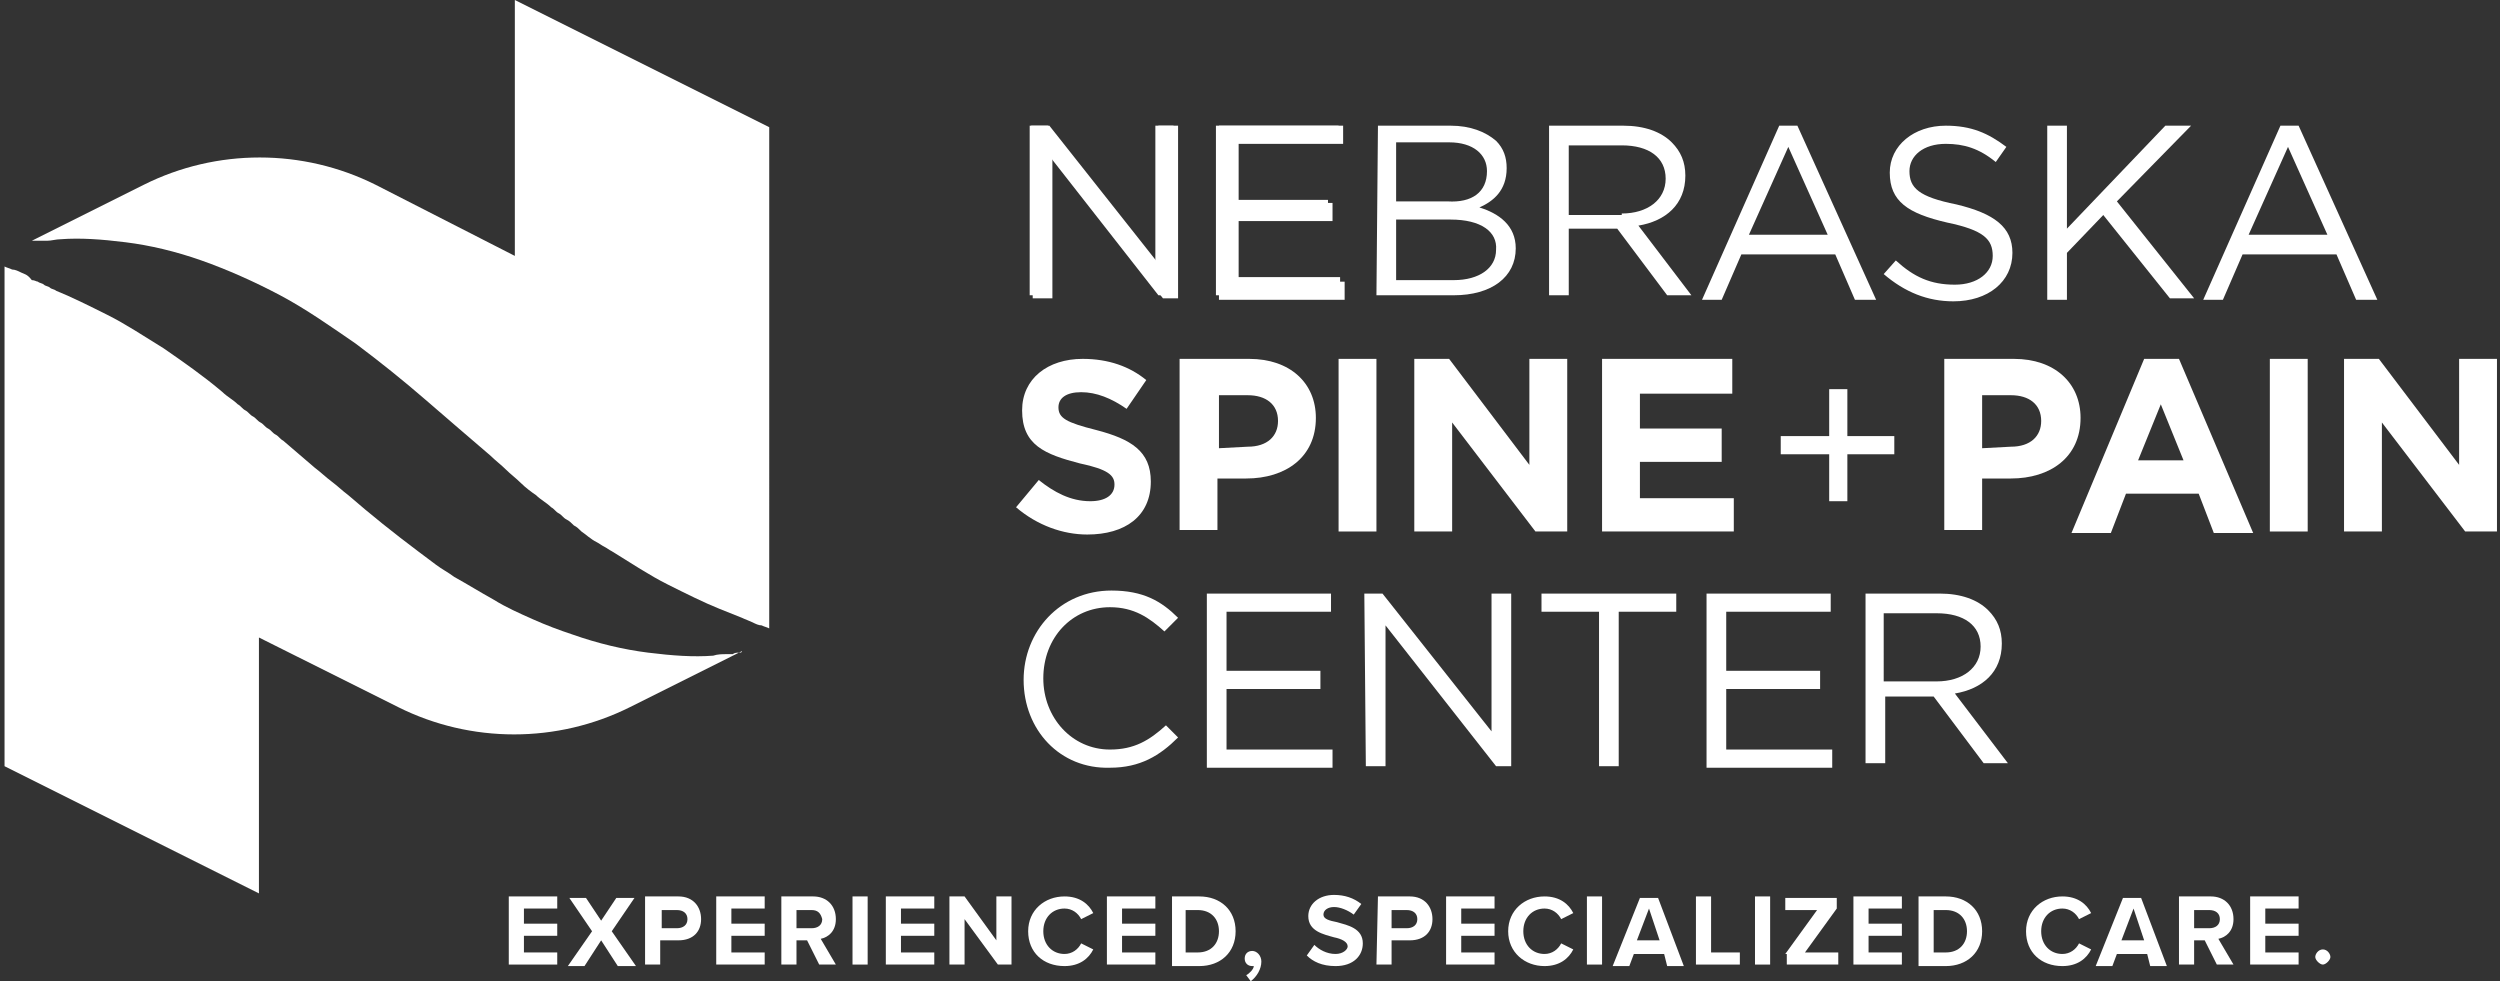
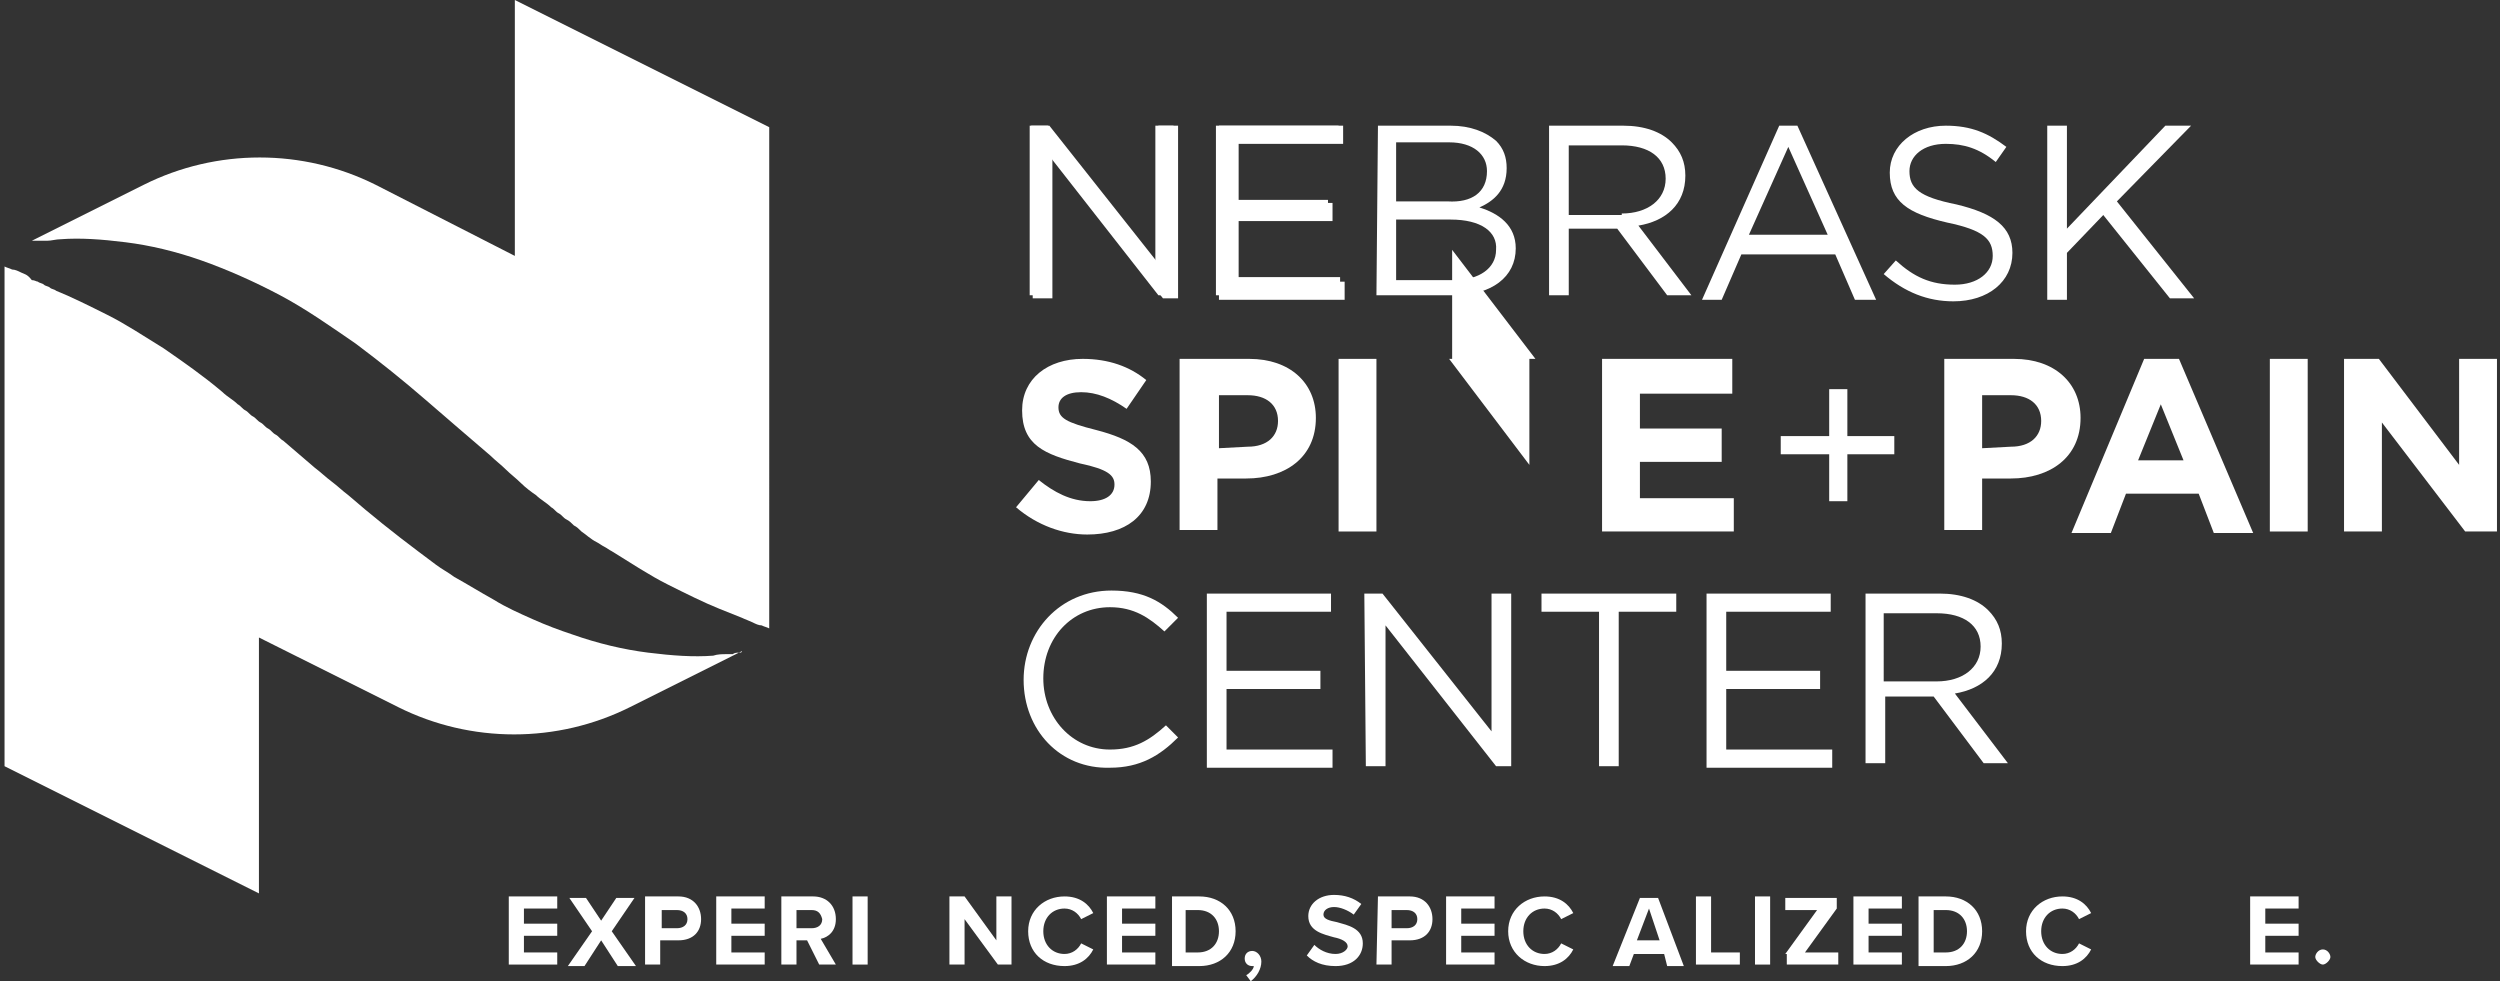
<svg xmlns="http://www.w3.org/2000/svg" id="Layer_1" x="0px" y="0px" viewBox="0 0 165.1 64.8" style="enable-background:new 0 0 165.1 64.8;" xml:space="preserve">
  <rect x="0" y="0" width="165.1" height="64.8" fill="#333333" stroke="none" />
  <style type="text/css">	.st0{fill:#FFFFFF;}</style>
  <g>
    <g>
      <path class="st0" d="M68.1,8.3h1.2l7.2,9.1V8.3h1.3v11.4h-1l-7.3-9.3v9.3h-1.3L68.1,8.3L68.1,8.3z" />
      <path class="st0" d="M80.5,8.3h8.2v1.2h-6.9v3.9H88v1.2h-6.2v4h7v1.2h-8.3V8.3z" />
      <path class="st0" d="M91,8.3h4.8c1.3,0,2.3,0.4,3,1c0.5,0.5,0.7,1.1,0.7,1.8l0,0c0,1.5-0.9,2.2-1.8,2.6c1.3,0.4,2.4,1.2,2.4,2.7   l0,0c0,1.9-1.6,3.1-4.1,3.1h-5.1L91,8.3L91,8.3z M98.2,11.3c0-1.1-0.9-1.9-2.5-1.9h-3.5v3.9h3.4C97.2,13.4,98.2,12.7,98.2,11.3   L98.2,11.3z M95.8,14.5h-3.6v4H96c1.7,0,2.8-0.8,2.8-2l0,0C98.9,15.3,97.8,14.5,95.8,14.5z" />
      <path class="st0" d="M102.3,8.3h4.9c1.4,0,2.5,0.4,3.2,1.1c0.6,0.6,0.9,1.3,0.9,2.2l0,0c0,1.9-1.3,3-3.1,3.3l3.5,4.6h-1.6   l-3.3-4.4h-3.2v4.4h-1.3V8.3z M107.1,14.1c1.7,0,2.9-0.9,2.9-2.3l0,0c0-1.4-1.1-2.2-2.9-2.2h-3.5v4.6h3.5V14.1z" />
      <path class="st0" d="M117.5,8.3h1.2l5.2,11.5h-1.4l-1.3-3H115l-1.3,3h-1.3L117.5,8.3z M120.7,15.5l-2.6-5.8l-2.6,5.8H120.7z" />
      <path class="st0" d="M124.4,18.1l0.8-0.9c1.2,1.1,2.3,1.6,3.9,1.6c1.5,0,2.5-0.8,2.5-1.9l0,0c0-1.1-0.6-1.7-3-2.2   c-2.6-0.6-3.8-1.4-3.8-3.3l0,0c0-1.8,1.6-3.1,3.7-3.1c1.7,0,2.8,0.5,4,1.4l-0.7,1c-1.1-0.9-2.1-1.2-3.3-1.2   c-1.5,0-2.4,0.8-2.4,1.8l0,0c0,1.1,0.6,1.7,3.1,2.2c2.5,0.6,3.7,1.5,3.7,3.2l0,0c0,1.9-1.6,3.2-3.9,3.2   C127.3,19.9,125.8,19.3,124.4,18.1z" />
      <path class="st0" d="M135.2,8.3h1.3v6.8l6.5-6.8h1.7l-4.9,5l5.1,6.4h-1.6l-4.4-5.5l-2.4,2.5v3.1h-1.3L135.2,8.3L135.2,8.3z" />
-       <path class="st0" d="M150.6,8.3h1.2l5.2,11.5h-1.4l-1.3-3h-6.2l-1.3,3h-1.3L150.6,8.3z M153.7,15.5l-2.6-5.8l-2.6,5.8H153.7z" />
    </g>
    <g>
      <path class="st0" d="M67.6,44.9L67.6,44.9c0-3.2,2.4-5.9,5.8-5.9c2.1,0,3.3,0.7,4.4,1.8l-0.9,0.9c-1-0.9-2-1.6-3.6-1.6   c-2.5,0-4.4,2-4.4,4.7l0,0c0,2.6,1.9,4.7,4.4,4.7c1.6,0,2.6-0.6,3.7-1.6l0.8,0.8c-1.2,1.2-2.5,2-4.5,2   C70,50.8,67.6,48.2,67.6,44.9z" />
      <path class="st0" d="M79.7,39.2h8.2v1.2H81v3.9h6.2v1.2H81v4h7v1.2h-8.3C79.7,50.7,79.7,39.2,79.7,39.2z" />
      <path class="st0" d="M90.1,39.2h1.2l7.2,9.1v-9.1h1.3v11.4h-1l-7.3-9.3v9.3h-1.3L90.1,39.2L90.1,39.2z" />
      <path class="st0" d="M105.6,40.4h-3.8v-1.2h8.9v1.2h-3.8v10.2h-1.3C105.6,50.6,105.6,40.4,105.6,40.4z" />
      <path class="st0" d="M112.7,39.2h8.2v1.2H114v3.9h6.2v1.2H114v4h7v1.2h-8.3C112.7,50.7,112.7,39.2,112.7,39.2z" />
      <path class="st0" d="M123.2,39.2h4.9c1.4,0,2.5,0.4,3.2,1.1c0.6,0.6,0.9,1.3,0.9,2.2l0,0c0,1.9-1.3,3-3.1,3.3l3.5,4.6H131   l-3.3-4.4h-3.2v4.4h-1.3L123.2,39.2L123.2,39.2z M127.9,45c1.7,0,2.9-0.9,2.9-2.3l0,0c0-1.4-1.1-2.2-2.9-2.2h-3.5V45H127.9z" />
    </g>
    <g>
      <path class="st0" d="M67.1,33.5l1.5-1.8c1,0.8,2.1,1.4,3.4,1.4c1,0,1.6-0.4,1.6-1.1l0,0c0-0.6-0.4-1-2.3-1.4   c-2.3-0.6-3.8-1.2-3.8-3.5l0,0c0-2.1,1.7-3.4,4-3.4c1.7,0,3.1,0.5,4.2,1.4L74.4,27c-1-0.7-2-1.1-3-1.1s-1.5,0.4-1.5,1l0,0   c0,0.7,0.5,1,2.5,1.5c2.3,0.6,3.6,1.4,3.6,3.4l0,0c0,2.3-1.7,3.5-4.2,3.5C70.2,35.3,68.5,34.7,67.1,33.5z" />
      <path class="st0" d="M77.9,23.7h4.6c2.7,0,4.4,1.6,4.4,3.9l0,0c0,2.6-2,4-4.6,4h-1.9V35h-2.5V23.7z M82.4,29.5c1.3,0,2-0.7,2-1.7   l0,0c0-1.1-0.8-1.7-2-1.7h-1.9v3.5L82.4,29.5L82.4,29.5z" />
      <path class="st0" d="M88.4,23.7h2.5v11.4h-2.5V23.7z" />
-       <path class="st0" d="M93.4,23.7h2.3l5.3,7v-7h2.5v11.4h-2.1l-5.5-7.2v7.2h-2.5C93.4,35.1,93.4,23.7,93.4,23.7z" />
+       <path class="st0" d="M93.4,23.7h2.3l5.3,7v-7h2.5h-2.1l-5.5-7.2v7.2h-2.5C93.4,35.1,93.4,23.7,93.4,23.7z" />
      <path class="st0" d="M105.8,23.7h8.6V26h-6.1v2.3h5.4v2.2h-5.4v2.4h6.2v2.2h-8.7V23.7z" />
      <path class="st0" d="M128.4,23.7h4.6c2.7,0,4.4,1.6,4.4,3.9l0,0c0,2.6-2,4-4.6,4h-1.9V35h-2.5V23.7z M132.8,29.5   c1.3,0,2-0.7,2-1.7l0,0c0-1.1-0.8-1.7-2-1.7h-1.9v3.5L132.8,29.5L132.8,29.5z" />
      <path class="st0" d="M141.6,23.7h2.3l4.9,11.5h-2.6l-1-2.6h-4.8l-1,2.6h-2.6L141.6,23.7z M144.2,30.4l-1.5-3.7l-1.5,3.7H144.2z" />
      <path class="st0" d="M149.9,23.7h2.5v11.4h-2.5V23.7z" />
      <path class="st0" d="M154.8,23.7h2.3l5.3,7v-7h2.5v11.4h-2.1l-5.5-7.2v7.2h-2.5V23.7z" />
      <polygon class="st0" points="125.1,30 125.1,28.8 122.6,28.8 122,28.8 122,28.2 122,25.7 120.8,25.7 120.8,28.2 120.8,28.8    120.2,28.8 117.6,28.8 117.6,30 120.2,30 120.8,30 120.8,30.6 120.8,33.1 122,33.1 122,30.6 122,30 122.6,30   " />
    </g>
  </g>
  <g>
    <path class="st0" d="M2.3,15.9c0.1,0,0.3,0,0.4,0c0.1,0,0.3,0,0.4,0c0.3,0,0.6-0.1,0.9-0.1c1.3-0.1,2.7,0,4.3,0.2s3.3,0.6,5,1.2  s3.5,1.4,5.2,2.3s3.4,2.1,5,3.2c1.6,1.2,3.1,2.4,4.6,3.7s2.9,2.5,4.3,3.7c0.3,0.3,0.7,0.6,1,0.9c0.3,0.3,0.7,0.6,1,0.9  c0.3,0.3,0.7,0.6,1,0.8c0.3,0.3,0.7,0.5,1,0.8c0.2,0.1,0.3,0.3,0.5,0.4c0.2,0.1,0.3,0.3,0.5,0.4c0.2,0.1,0.3,0.2,0.5,0.4  c0.2,0.1,0.3,0.2,0.5,0.4c0.3,0.2,0.6,0.5,1,0.7c0.2,0.1,0.3,0.2,0.5,0.3s0.3,0.2,0.5,0.3c1.3,0.8,2.5,1.6,3.7,2.2  c1.2,0.6,2.4,1.2,3.4,1.6c0.5,0.2,1,0.4,1.5,0.6c0.2,0.1,0.5,0.2,0.7,0.3s0.4,0.2,0.6,0.2c0.2,0.1,0.3,0.1,0.5,0.2V25.3V8.4L34,0  v16.9l-9.2-4.7c-4.8-2.4-10.5-2.4-15.3,0l-7.4,3.7C2.2,15.9,2.3,15.9,2.3,15.9z" />
    <path class="st0" d="M48.8,43.1c-0.1,0-0.3,0-0.4,0.1c-0.1,0-0.3,0-0.4,0c-0.3,0-0.6,0-0.9,0.1c-1.3,0.1-2.7,0-4.3-0.2  s-3.3-0.6-5-1.2c-0.9-0.3-1.7-0.6-2.6-1c-0.9-0.4-1.8-0.8-2.6-1.3c-0.9-0.5-1.7-1-2.6-1.5c-0.4-0.3-0.8-0.5-1.2-0.8  s-0.8-0.6-1.2-0.9C26,35.2,24.5,34,23,32.7c-0.4-0.3-0.7-0.6-1.1-0.9c-0.4-0.3-0.7-0.6-1.1-0.9c-0.7-0.6-1.4-1.2-2.1-1.8  c-0.2-0.1-0.3-0.3-0.5-0.4c-0.2-0.1-0.3-0.3-0.5-0.4c-0.2-0.1-0.3-0.3-0.5-0.4c-0.2-0.1-0.3-0.3-0.5-0.4c-0.2-0.1-0.3-0.3-0.5-0.4  c-0.2-0.1-0.3-0.3-0.5-0.4c-0.3-0.3-0.7-0.5-1-0.8c-1.3-1.1-2.6-2-3.9-2.9c-1.3-0.8-2.5-1.6-3.7-2.2c-1.2-0.6-2.4-1.2-3.4-1.6  c-0.1-0.1-0.3-0.1-0.4-0.2c-0.1-0.1-0.3-0.1-0.4-0.2c-0.1-0.1-0.3-0.1-0.4-0.2c-0.1,0-0.2-0.1-0.4-0.1c-0.3-0.4-0.5-0.4-0.7-0.5  S1,17.8,0.8,17.8c-0.2-0.1-0.3-0.1-0.5-0.2v16.1v16.9L17.1,59V42.1l9.2,4.6c4.8,2.4,10.5,2.4,15.3,0L49,43  C49,43.1,48.9,43.1,48.8,43.1z" />
  </g>
  <polygon class="st0" points="68,8.3 69.2,8.3 76.3,17.3 76.3,8.3 77.5,8.3 77.5,19.5 76.5,19.5 69.3,10.3 69.3,19.5 68,19.5 " />
  <polygon class="st0" points="80.3,8.3 88.4,8.3 88.4,9.4 81.6,9.4 81.6,13.2 87.7,13.2 87.7,14.4 81.6,14.4 81.6,18.3 88.5,18.3  88.5,19.5 80.3,19.5 " />
  <g>
    <path class="st0" d="M33.6,59.2h3.2V60h-2.2v1h2.2v0.8h-2.2v1.1h2.2v0.8h-3.2V59.2z" />
    <path class="st0" d="M39.7,62.1l-1.1,1.7h-1.1l1.6-2.3l-1.5-2.2h1.1l1,1.5l1-1.5h1.2l-1.5,2.2l1.6,2.3h-1.2L39.7,62.1z" />
    <path class="st0" d="M42.7,59.2h2.1c1,0,1.5,0.7,1.5,1.5s-0.5,1.4-1.5,1.4h-1.2v1.6h-1v-4.5H42.7z M44.7,60.1h-1v1.2h1  c0.4,0,0.7-0.2,0.7-0.6C45.4,60.3,45.1,60.1,44.7,60.1z" />
    <path class="st0" d="M47.3,59.2h3.2V60h-2.2v1h2.2v0.8h-2.2v1.1h2.2v0.8h-3.2V59.2z" />
    <path class="st0" d="M53.3,62.1h-0.7v1.6h-1v-4.5h2.1c0.9,0,1.5,0.6,1.5,1.5c0,0.8-0.5,1.2-1,1.3l1,1.7h-1.1L53.3,62.1z M53.6,60.1  h-1v1.2h1c0.4,0,0.7-0.2,0.7-0.6C54.2,60.3,54,60.1,53.6,60.1z" />
    <path class="st0" d="M56.3,59.2h1v4.5h-1V59.2z" />
-     <path class="st0" d="M58.5,59.2h3.2V60h-2.2v1h2.2v0.8h-2.2v1.1h2.2v0.8h-3.2V59.2z" />
    <path class="st0" d="M63.7,60.7v3h-1v-4.5h1l2.1,2.9v-2.9h1v4.5h-0.9L63.7,60.7z" />
    <path class="st0" d="M67.9,61.5c0-1.4,1.1-2.3,2.4-2.3c1,0,1.6,0.5,1.9,1.1l-0.8,0.4c-0.2-0.4-0.6-0.7-1.1-0.7  c-0.8,0-1.4,0.6-1.4,1.5s0.6,1.5,1.4,1.5c0.5,0,0.9-0.3,1.1-0.7l0.8,0.4c-0.3,0.6-0.9,1.1-1.9,1.1C68.9,63.8,67.9,62.9,67.9,61.5z" />
    <path class="st0" d="M73.1,59.2h3.2V60h-2.2v1h2.2v0.8h-2.2v1.1h2.2v0.8h-3.2V59.2z" />
    <path class="st0" d="M77.4,59.2h1.8c1.4,0,2.4,0.9,2.4,2.3s-1,2.3-2.4,2.3h-1.8V59.2z M79.1,62.9c0.9,0,1.4-0.6,1.4-1.4  s-0.5-1.4-1.4-1.4h-0.8v2.8H79.1z" />
    <path class="st0" d="M82.3,64.4c0.2-0.1,0.5-0.4,0.5-0.6h-0.1c-0.3,0-0.5-0.2-0.5-0.5s0.2-0.5,0.5-0.5s0.6,0.3,0.6,0.7  c0,0.5-0.3,1-0.7,1.3L82.3,64.4z" />
    <path class="st0" d="M86.8,62.4c0.3,0.3,0.8,0.6,1.4,0.6c0.5,0,0.8-0.3,0.8-0.5c0-0.3-0.4-0.5-0.9-0.6c-0.7-0.2-1.7-0.4-1.7-1.4  c0-0.8,0.7-1.4,1.7-1.4c0.7,0,1.3,0.2,1.8,0.6l-0.5,0.7c-0.4-0.3-0.9-0.5-1.3-0.5s-0.7,0.2-0.7,0.5s0.4,0.4,0.9,0.5  c0.7,0.2,1.7,0.4,1.7,1.4c0,0.8-0.6,1.5-1.8,1.5c-0.9,0-1.5-0.3-1.9-0.7L86.8,62.4z" />
    <path class="st0" d="M91,59.2h2.1c1,0,1.5,0.7,1.5,1.5s-0.5,1.4-1.5,1.4h-1.2v1.6h-1L91,59.2L91,59.2z M92.9,60.1h-1v1.2h1  c0.4,0,0.7-0.2,0.7-0.6C93.6,60.3,93.3,60.1,92.9,60.1z" />
    <path class="st0" d="M95.5,59.2h3.2V60h-2.2v1h2.2v0.8h-2.2v1.1h2.2v0.8h-3.2V59.2z" />
    <path class="st0" d="M99.6,61.5c0-1.4,1.1-2.3,2.4-2.3c1,0,1.6,0.5,1.9,1.1l-0.8,0.4c-0.2-0.4-0.6-0.7-1.1-0.7  c-0.8,0-1.4,0.6-1.4,1.5s0.6,1.5,1.4,1.5c0.5,0,0.9-0.3,1.1-0.7l0.8,0.4c-0.3,0.6-0.9,1.1-1.9,1.1C100.7,63.8,99.6,62.9,99.6,61.5z  " />
-     <path class="st0" d="M104.8,59.2h1v4.5h-1V59.2z" />
    <path class="st0" d="M109.9,63h-2l-0.3,0.8h-1.1l1.8-4.5h1.2l1.7,4.5h-1.1L109.9,63z M108.1,62.1h1.5l-0.7-2.1L108.1,62.1z" />
    <path class="st0" d="M112,59.2h1v3.7h1.9v0.8H112V59.2z" />
    <path class="st0" d="M115.9,59.2h1v4.5h-1V59.2z" />
    <path class="st0" d="M117.9,63l2.1-2.9h-2.1v-0.8h3.4V60l-2.1,2.9h2.2v0.8H118V63H117.9z" />
    <path class="st0" d="M122.4,59.2h3.2V60h-2.2v1h2.2v0.8h-2.2v1.1h2.2v0.8h-3.2V59.2z" />
    <path class="st0" d="M126.7,59.2h1.8c1.4,0,2.4,0.9,2.4,2.3s-1,2.3-2.4,2.3h-1.8V59.2z M128.5,62.9c0.9,0,1.4-0.6,1.4-1.4  s-0.5-1.4-1.4-1.4h-0.8v2.8H128.5z" />
    <path class="st0" d="M133.8,61.5c0-1.4,1.1-2.3,2.4-2.3c1,0,1.6,0.5,1.9,1.1l-0.8,0.4c-0.2-0.4-0.6-0.7-1.1-0.7  c-0.8,0-1.4,0.6-1.4,1.5s0.6,1.5,1.4,1.5c0.5,0,0.9-0.3,1.1-0.7l0.8,0.4c-0.3,0.6-0.9,1.1-1.9,1.1  C134.8,63.8,133.8,62.9,133.8,61.5z" />
-     <path class="st0" d="M141.8,63h-2l-0.3,0.8h-1.1l1.8-4.5h1.2l1.7,4.5H142L141.8,63z M140.1,62.1h1.5l-0.7-2.1L140.1,62.1z" />
-     <path class="st0" d="M145.6,62.1h-0.7v1.6h-1v-4.5h2.1c0.9,0,1.5,0.6,1.5,1.5c0,0.8-0.5,1.2-1,1.3l1,1.7h-1.1L145.6,62.1z   M145.9,60.1h-1v1.2h1c0.4,0,0.7-0.2,0.7-0.6C146.6,60.3,146.3,60.1,145.9,60.1z" />
    <path class="st0" d="M148.6,59.2h3.2V60h-2.2v1h2.2v0.8h-2.2v1.1h2.2v0.8h-3.2V59.2z" />
    <path class="st0" d="M153.4,62.7c0.3,0,0.5,0.3,0.5,0.5s-0.3,0.5-0.5,0.5s-0.5-0.3-0.5-0.5S153.1,62.7,153.4,62.7z" />
  </g>
</svg>